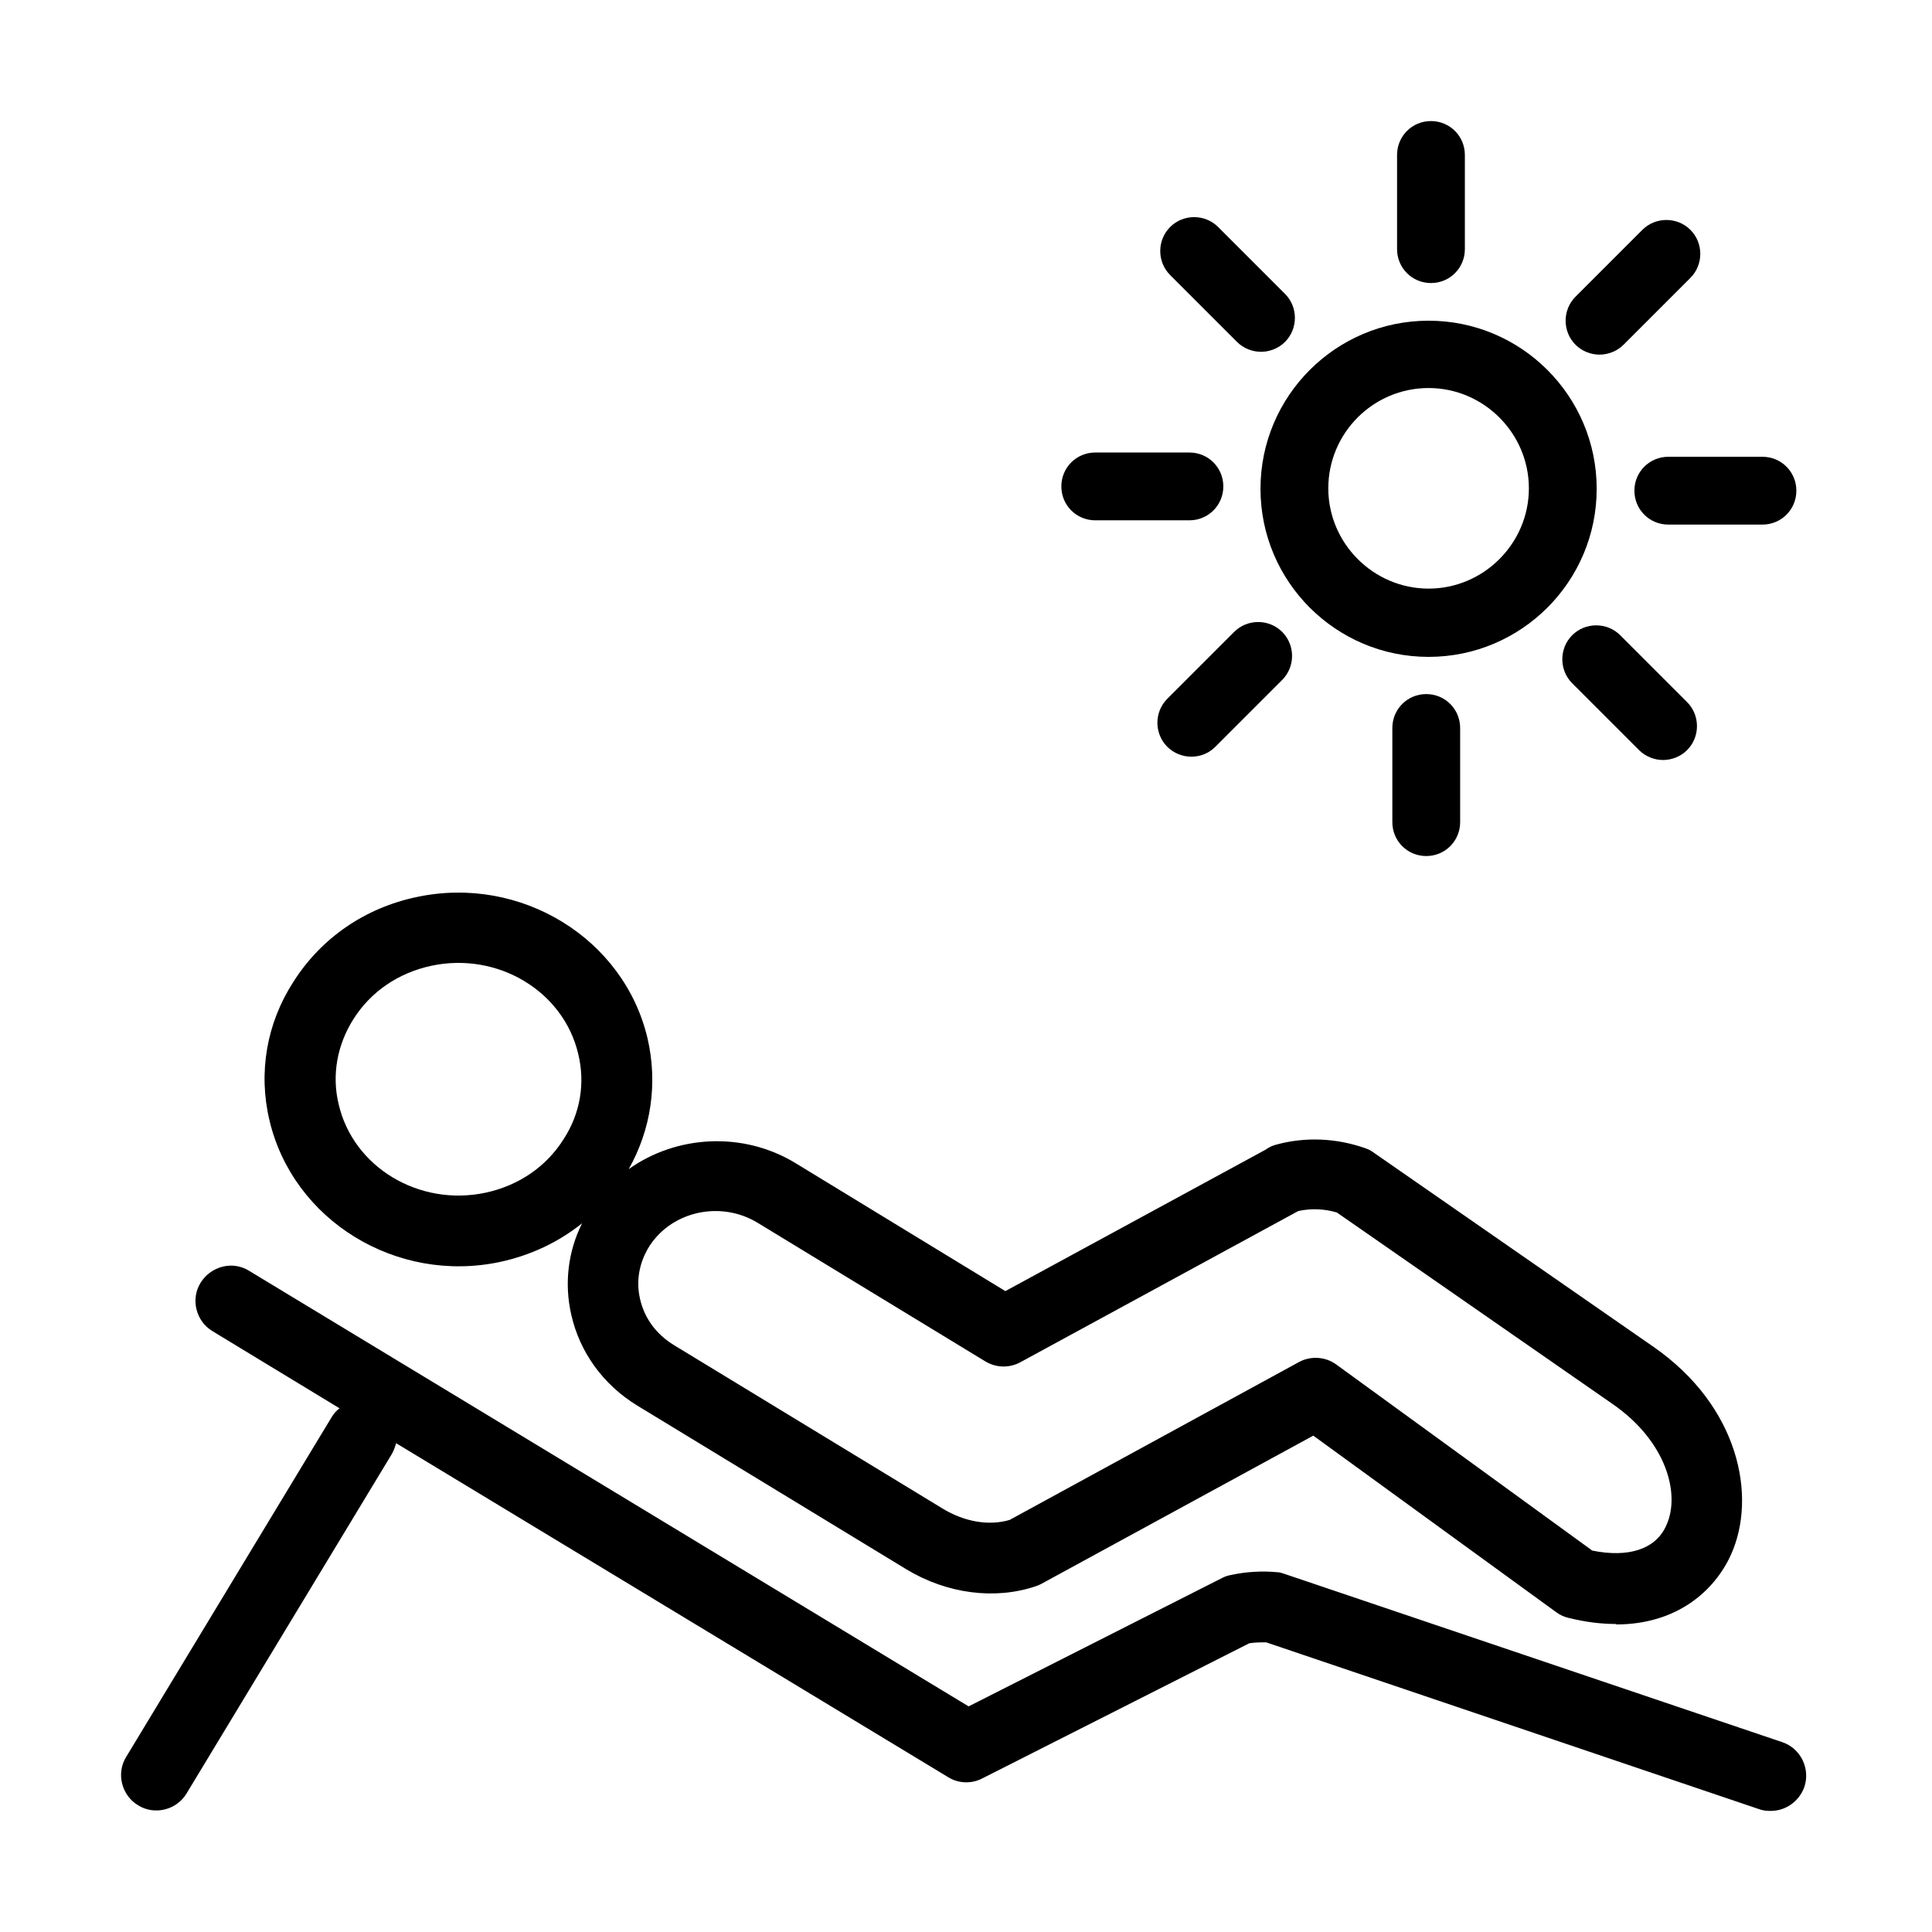
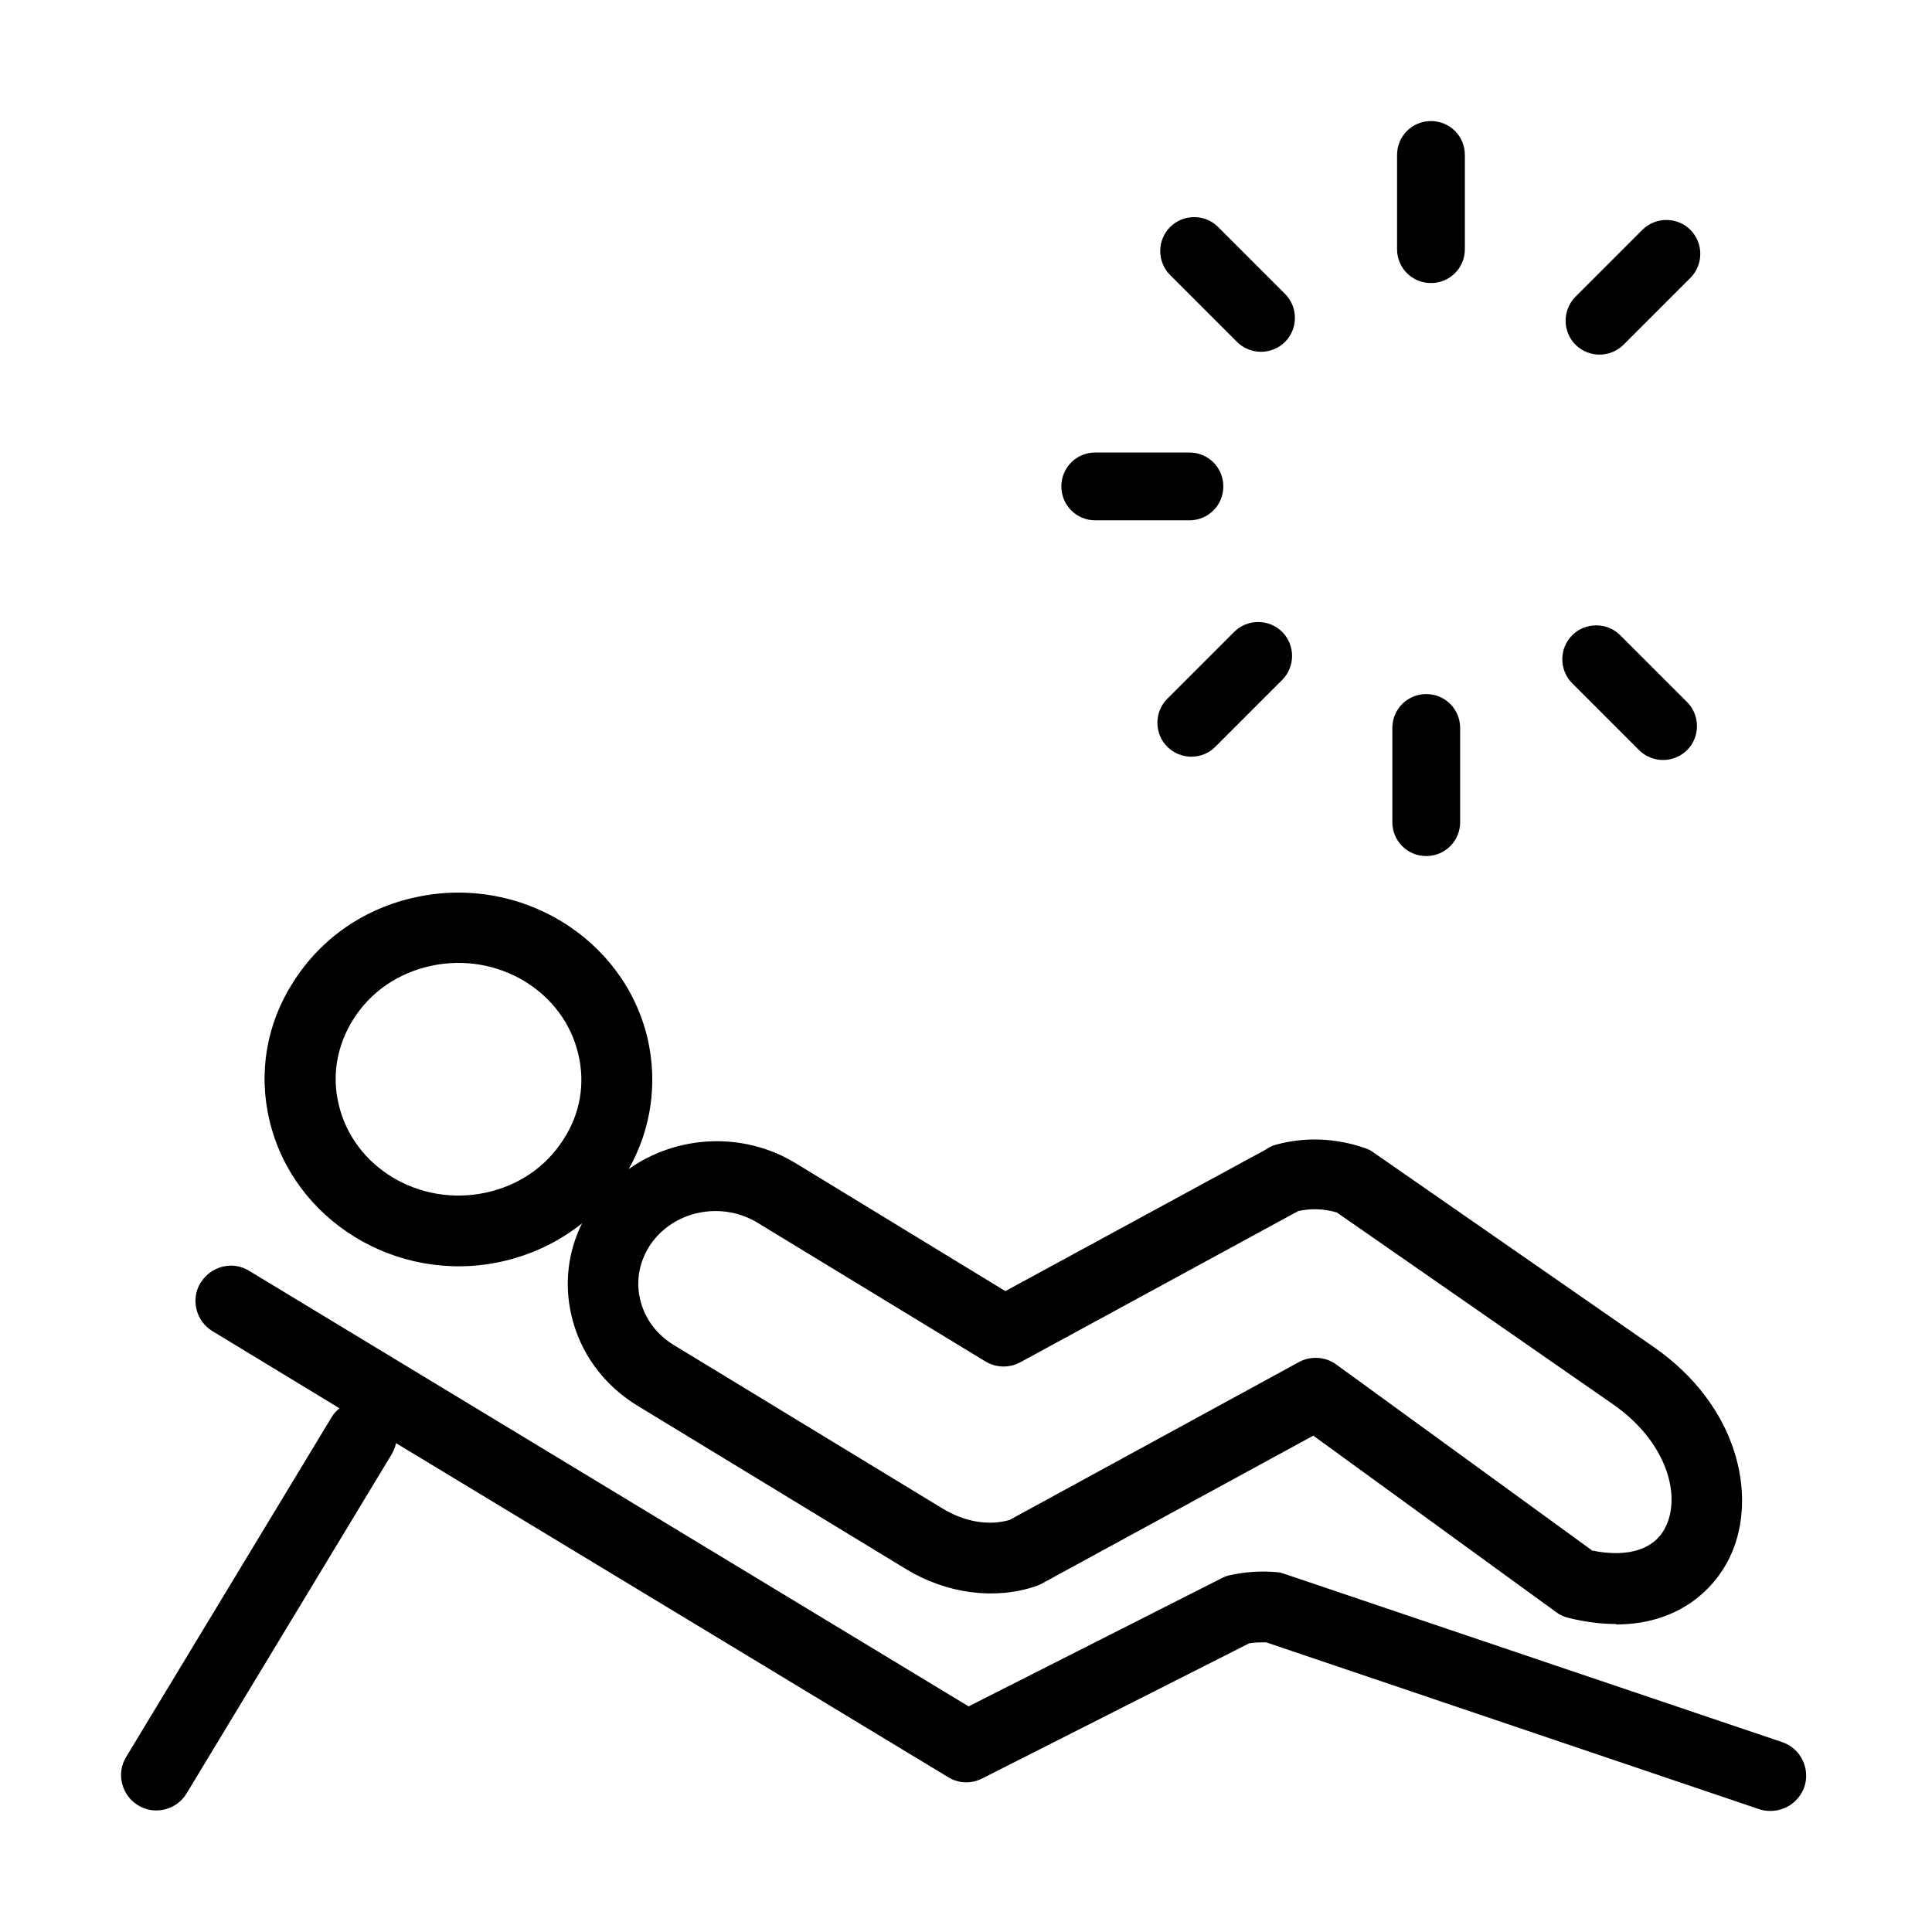
<svg xmlns="http://www.w3.org/2000/svg" fill="#000000" width="800px" height="800px" version="1.1" viewBox="144 144 512 512">
  <g>
    <path d="m613.07 623.91c-1 0-1.996-0.125-2.996-0.5l-130.52-44.172c-1.5 0-2.996 0-4.492 0.25l-70.75 35.812c-2.871 1.496-6.363 1.371-9.109-0.375l-146.24-88.469c-0.25 1-0.625 1.996-1.125 2.871l-54.402 89.965c-2.621 4.367-8.484 5.863-12.852 3.121-4.367-2.621-5.863-8.484-3.121-12.855l54.406-89.965c0.621-0.996 1.246-1.746 2.121-2.371l-33.691-20.461c-4.367-2.621-5.863-8.484-3.121-12.852 2.746-4.367 8.484-5.867 12.855-3.121l190.66 115.42 67.254-34.066c0.75-0.375 1.496-0.625 2.246-0.75 3.992-0.871 8.234-1.121 12.23-0.746 0.746 0 1.371 0.25 2.121 0.496l131.77 44.547c4.863 1.625 7.484 6.988 5.863 11.855-1.375 3.867-4.992 6.363-8.859 6.363zm-40.801-49.535c-3.871 0-8.113-0.5-12.605-1.625-1.121-0.25-2.246-0.75-3.242-1.496l-64.387-46.793-72.121 39.305s-1 0.5-1.496 0.625c-10.734 3.617-23.461 1.996-34.191-4.492l-71.371-43.422c-8.984-5.492-15.223-14.102-17.469-24.082-1.875-8.234-0.875-16.723 2.867-24.207-6.238 4.992-13.602 8.484-21.711 10.23-27.449 5.863-54.902-10.98-61.141-37.559-2.996-12.602-0.75-25.703 6.363-36.684 7.363-11.605 18.969-19.59 32.691-22.461 27.578-5.863 54.902 10.98 61.141 37.434 2.746 11.855 1 24.082-4.988 34.688 12.602-8.984 30.195-10.105 44.172-1.621l55.648 33.941 68.879-37.434c0.871-0.625 1.871-1.125 2.871-1.375 7.734-2.121 15.844-1.746 23.457 0.875 0.75 0.25 1.621 0.625 2.246 1.121l74.242 51.535c22.711 15.723 27.578 39.68 20.59 55.152-4.367 9.605-14.352 18.465-30.445 18.465zm-6.367-19.469c9.734 1.996 16.973-0.375 19.719-6.738 3.742-8.234 0-22.207-14.227-32.066l-73.121-50.785c-3.367-0.996-6.863-1.121-10.23-0.375l-73.621 40.055c-2.992 1.621-6.488 1.496-9.355-0.25l-60.27-36.684c-9.605-5.867-22.461-3.246-28.574 5.988-2.746 4.242-3.742 9.234-2.621 14.102 1.125 5.113 4.242 9.355 8.859 12.227l71.375 43.422c5.738 3.496 12.227 4.617 17.719 2.996l76.613-41.801c3.117-1.746 7.113-1.496 9.98 0.625l67.629 49.16zm-307.58-154.97c-8.734 1.871-16.094 6.863-20.711 14.223-4.242 6.738-5.738 14.727-3.867 22.461 3.867 16.723 21.336 27.203 38.93 23.457 8.734-1.871 16.098-6.859 20.711-14.223 4.371-6.738 5.742-14.723 3.871-22.461-3.871-16.719-21.34-27.199-38.934-23.457z" />
-     <path d="m522.59 318.08c-24.582 0-44.547-19.961-44.547-44.543 0-24.582 19.965-44.547 44.547-44.547s44.547 19.965 44.547 44.547c0 24.582-19.965 44.543-44.547 44.543zm0-71.246c-14.723 0-26.578 11.977-26.578 26.578 0 14.598 11.98 26.578 26.578 26.578 14.602 0 26.578-11.98 26.578-26.578 0-14.602-11.977-26.578-26.578-26.578z" />
    <path d="m523.22 219.01c-4.992 0-8.984-3.992-8.984-8.984v-24.957c0-4.992 3.992-8.984 8.984-8.984 4.992 0 8.984 3.992 8.984 8.984v24.957c0 4.992-3.992 8.984-8.984 8.984z" />
    <path d="m478.18 237.23c-2.246 0-4.617-0.875-6.363-2.621l-17.719-17.719c-3.496-3.496-3.496-9.234 0-12.727 3.492-3.496 9.234-3.496 12.727 0l17.719 17.719c3.492 3.492 3.492 9.23 0 12.727-1.746 1.746-4.117 2.621-6.363 2.621z" />
    <path d="m459.21 281.89h-24.957c-4.992 0-8.984-3.992-8.984-8.984 0-4.988 3.992-8.984 8.984-8.984h24.957c4.988 0 8.984 3.996 8.984 8.984 0 4.992-3.996 8.984-8.984 8.984z" />
    <path d="m459.71 344.53c-2.246 0-4.617-0.875-6.363-2.621-3.496-3.496-3.496-9.234 0-12.73l17.715-17.715c3.496-3.496 9.234-3.496 12.73 0 3.492 3.492 3.492 9.23 0 12.727l-17.719 17.719c-1.75 1.746-3.992 2.621-6.363 2.621z" />
    <path d="m521.97 370.86c-4.992 0-8.984-3.992-8.984-8.984v-24.953c0-4.992 3.992-8.984 8.984-8.984s8.984 3.992 8.984 8.984v24.953c0 4.992-3.992 8.984-8.984 8.984z" />
    <path d="m584.73 345.41c-2.246 0-4.613-0.875-6.363-2.621l-17.719-17.719c-3.492-3.492-3.492-9.23 0-12.727 3.496-3.492 9.234-3.492 12.73 0l17.719 17.719c3.492 3.496 3.492 9.234 0 12.727-1.75 1.746-4.121 2.621-6.367 2.621z" />
-     <path d="m611.07 283.02h-24.953c-4.992 0-8.984-3.992-8.984-8.984 0-4.988 3.992-8.984 8.984-8.984h24.953c4.992 0 8.984 3.996 8.984 8.984 0 4.992-3.992 8.984-8.984 8.984z" />
    <path d="m567.89 237.98c-2.246 0-4.617-0.875-6.363-2.621-3.492-3.492-3.492-9.234 0-12.727l17.719-17.719c3.492-3.492 9.234-3.492 12.727 0 3.496 3.492 3.496 9.234 0 12.727l-17.719 17.719c-1.746 1.746-4.117 2.621-6.363 2.621z" />
  </g>
</svg>